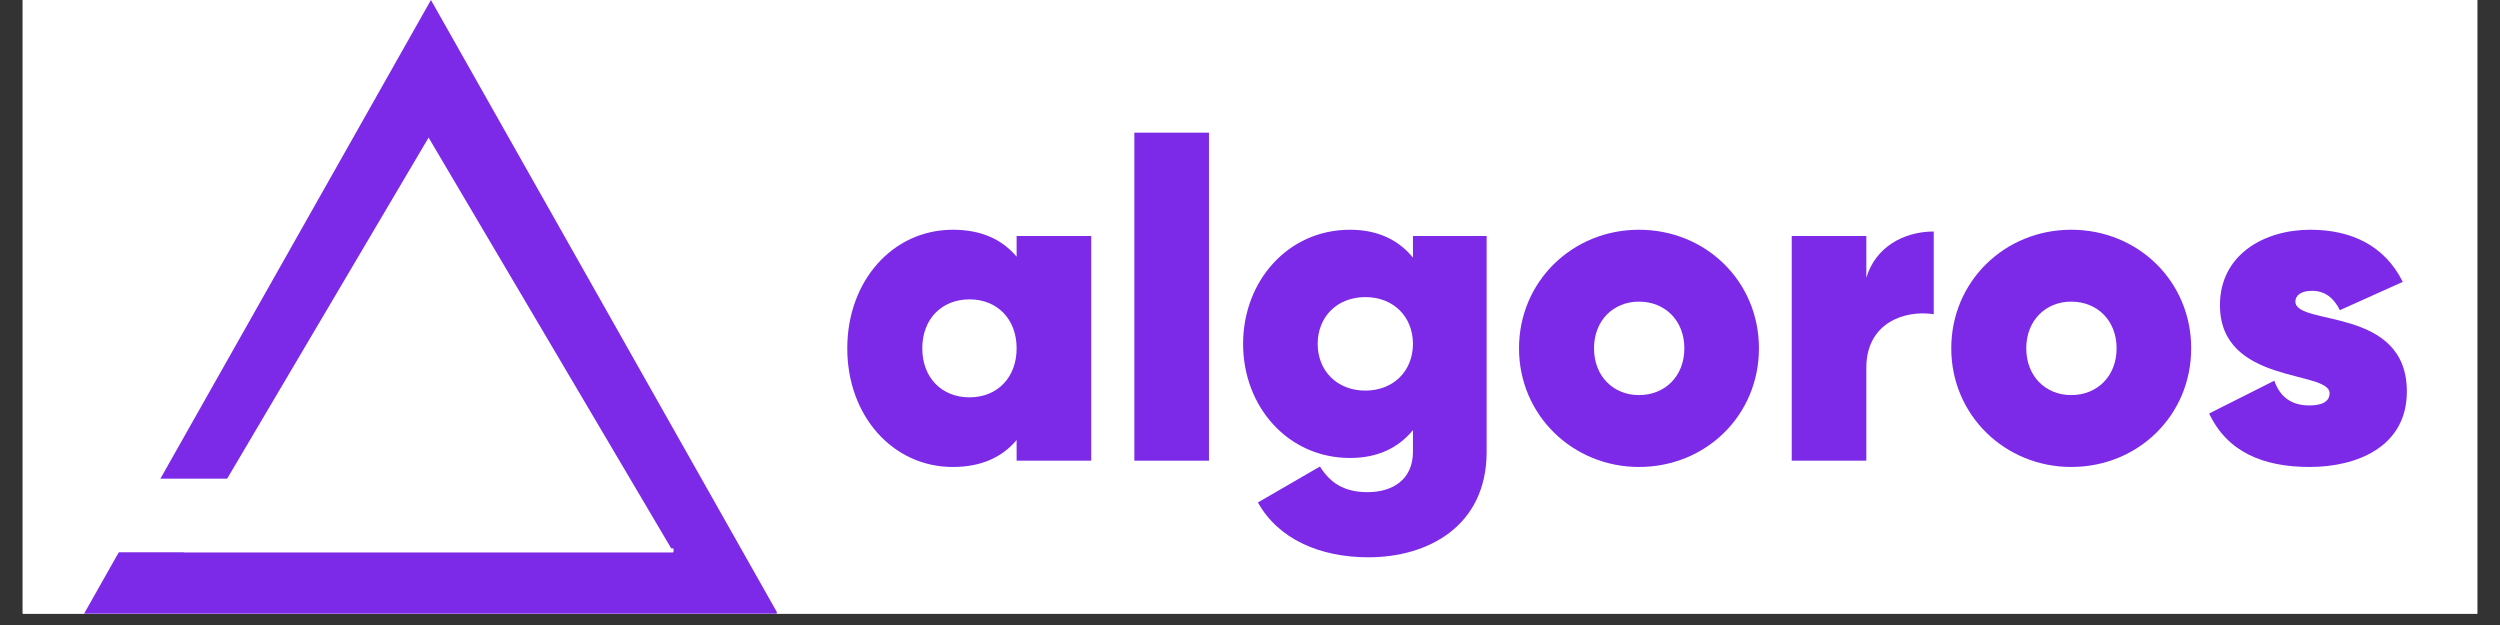
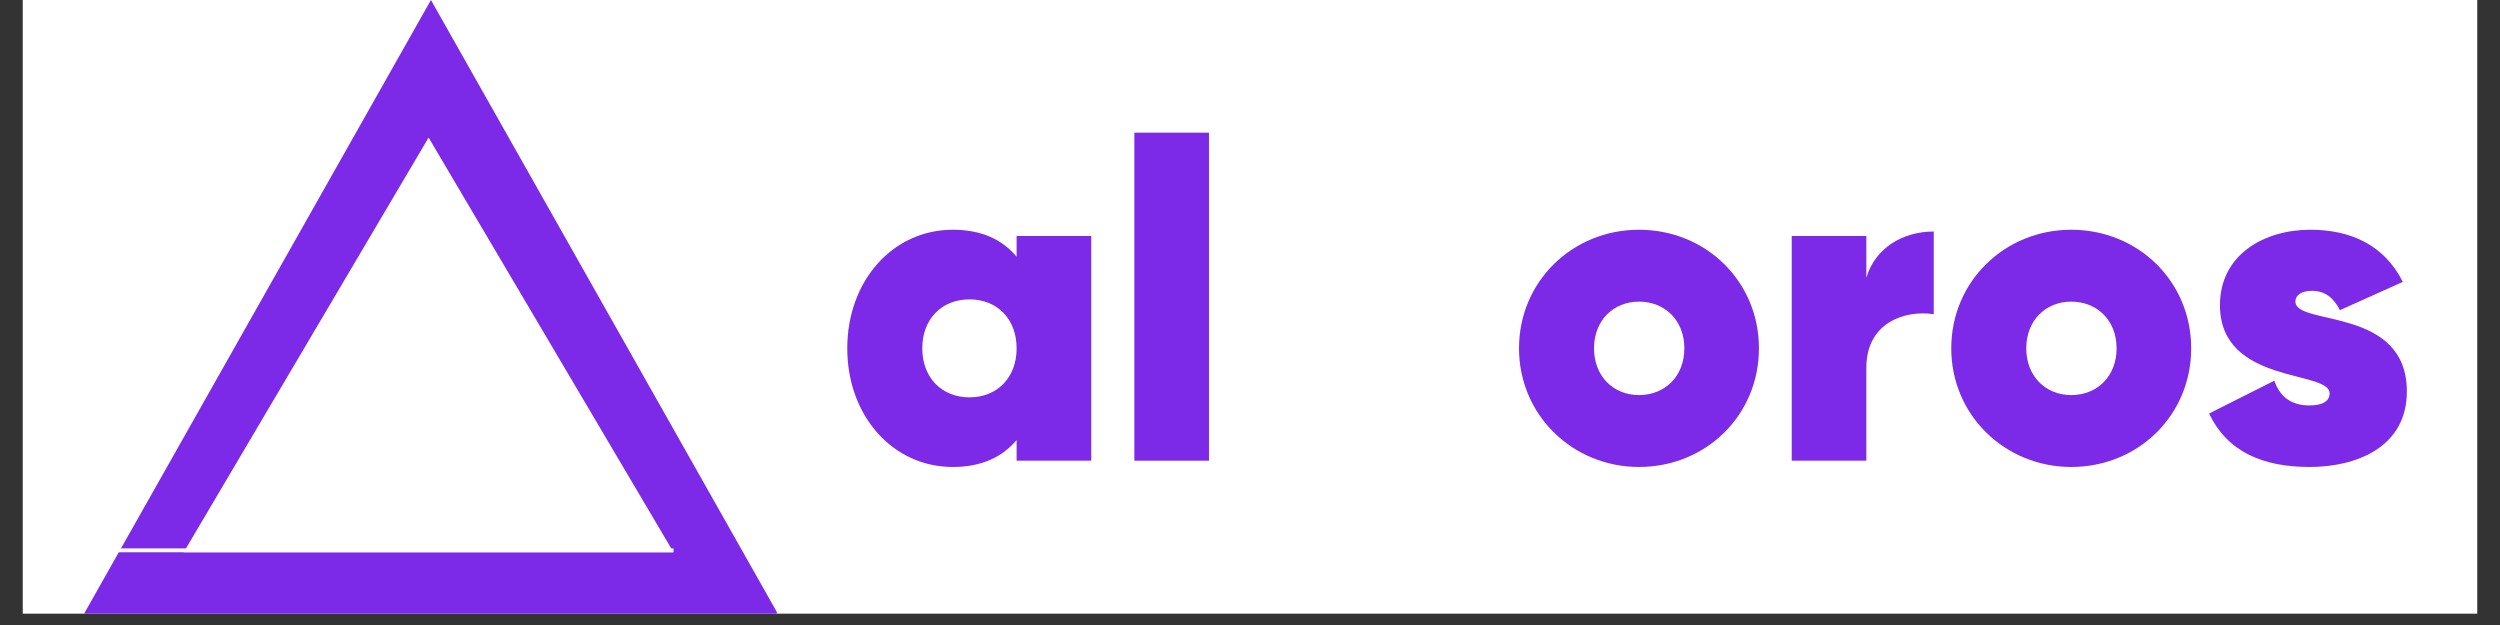
<svg xmlns="http://www.w3.org/2000/svg" width="288" zoomAndPan="magnify" viewBox="0 0 216 54" height="72" preserveAspectRatio="xMidYMid meet" version="1.0">
  <rect x="0" y="0" width="216" height="54" fill="#333333" stroke="none" />
  <defs>
    <g />
    <clipPath id="9b7a16aaa4">
      <path d="M 1.965 0 L 214.035 0 L 214.035 53.02 L 1.965 53.02 Z M 1.965 0 " clip-rule="nonzero" />
    </clipPath>
    <clipPath id="54eb68104f">
      <path d="M 7.266 0 L 67.324 0 L 67.324 53.02 L 7.266 53.02 Z M 7.266 0 " clip-rule="nonzero" />
    </clipPath>
    <clipPath id="35a1888da6">
      <path d="M 37.234 0 L 67.199 53.02 L 7.266 53.02 Z M 37.234 0 " clip-rule="nonzero" />
    </clipPath>
    <clipPath id="0ba246e2cd">
      <path d="M 15.871 11.887 L 58.277 11.887 L 58.277 47.715 L 15.871 47.715 Z M 15.871 11.887 " clip-rule="nonzero" />
    </clipPath>
    <clipPath id="f468dead5a">
      <path d="M 37.031 11.887 L 58.191 47.715 L 15.871 47.715 Z M 37.031 11.887 " clip-rule="nonzero" />
    </clipPath>
    <clipPath id="f8c5f0c6cf">
-       <path d="M 7.266 41.355 L 47.16 41.355 L 47.16 47.66 L 7.266 47.66 Z M 7.266 41.355 " clip-rule="nonzero" />
-     </clipPath>
+       </clipPath>
    <clipPath id="609c038f09">
      <path d="M 10.031 47.379 L 58.191 47.379 L 58.191 47.715 L 10.031 47.715 Z M 10.031 47.379 " clip-rule="nonzero" />
    </clipPath>
  </defs>
  <g clip-path="url(#9b7a16aaa4)">
-     <path fill="#ffffff" d="M 1.965 0 L 214.035 0 L 214.035 53.02 L 1.965 53.02 Z M 1.965 0 " fill-opacity="1" fill-rule="nonzero" />
    <path fill="#ffffff" d="M 1.965 0 L 214.035 0 L 214.035 53.02 L 1.965 53.02 Z M 1.965 0 " fill-opacity="1" fill-rule="nonzero" />
  </g>
  <g clip-path="url(#54eb68104f)">
    <g clip-path="url(#35a1888da6)">
      <path fill="#7c2ae7" d="M 7.266 0 L 67.117 0 L 67.117 53.02 L 7.266 53.02 Z M 7.266 0 " fill-opacity="1" fill-rule="nonzero" />
    </g>
  </g>
  <g clip-path="url(#0ba246e2cd)">
    <g clip-path="url(#f468dead5a)">
      <path fill="#ffffff" d="M 15.871 11.887 L 58.137 11.887 L 58.137 47.715 L 15.871 47.715 Z M 15.871 11.887 " fill-opacity="1" fill-rule="nonzero" />
    </g>
  </g>
  <g clip-path="url(#f8c5f0c6cf)">
    <path fill="#ffffff" d="M 7.266 41.355 L 47.148 41.355 L 47.148 47.66 L 7.266 47.66 Z M 7.266 41.355 " fill-opacity="1" fill-rule="nonzero" />
  </g>
  <g clip-path="url(#609c038f09)">
    <path fill="#ffffff" d="M 10.031 47.379 L 58.191 47.379 L 58.191 47.715 L 10.031 47.715 Z M 10.031 47.379 " fill-opacity="1" fill-rule="nonzero" />
  </g>
  <g fill="#7c2ae7" fill-opacity="1">
    <g transform="translate(72.27, 39.803)">
      <g>
        <path d="M 15.566 -19.41 L 15.566 -17.625 C 14.324 -19.102 12.539 -19.953 10.055 -19.953 C 4.852 -19.953 0.934 -15.527 0.934 -9.707 C 0.934 -3.883 4.852 0.543 10.055 0.543 C 12.539 0.543 14.324 -0.312 15.566 -1.785 L 15.566 0 L 22.012 0 L 22.012 -19.41 Z M 11.492 -5.473 C 9.086 -5.473 7.414 -7.184 7.414 -9.707 C 7.414 -12.23 9.086 -13.938 11.492 -13.938 C 13.898 -13.938 15.566 -12.23 15.566 -9.707 C 15.566 -7.184 13.898 -5.473 11.492 -5.473 Z M 11.492 -5.473 " />
      </g>
    </g>
  </g>
  <g fill="#7c2ae7" fill-opacity="1">
    <g transform="translate(96.146, 39.803)">
      <g>
        <path d="M 1.863 0 L 8.309 0 L 8.309 -28.34 L 1.863 -28.34 Z M 1.863 0 " />
      </g>
    </g>
  </g>
  <g fill="#7c2ae7" fill-opacity="1">
    <g transform="translate(106.317, 39.803)">
      <g>
-         <path d="M 15.762 -19.41 L 15.762 -17.547 C 14.52 -19.062 12.734 -19.953 10.328 -19.953 C 4.93 -19.953 1.086 -15.488 1.086 -10.094 C 1.086 -4.699 4.93 -0.234 10.328 -0.234 C 12.734 -0.234 14.52 -1.125 15.762 -2.641 L 15.762 -0.777 C 15.762 1.629 14.016 2.719 11.84 2.719 C 9.746 2.719 8.578 1.863 7.727 0.504 L 2.367 3.609 C 4.113 6.754 7.688 8.348 11.918 8.348 C 17.004 8.348 22.129 5.707 22.129 -0.777 L 22.129 -19.41 Z M 11.648 -6.055 C 9.199 -6.055 7.531 -7.766 7.531 -10.094 C 7.531 -12.422 9.199 -14.133 11.648 -14.133 C 14.094 -14.133 15.762 -12.422 15.762 -10.094 C 15.762 -7.766 14.094 -6.055 11.648 -6.055 Z M 11.648 -6.055 " />
-       </g>
+         </g>
    </g>
  </g>
  <g fill="#7c2ae7" fill-opacity="1">
    <g transform="translate(130.309, 39.803)">
      <g>
        <path d="M 11.297 0.543 C 17.082 0.543 21.664 -3.922 21.664 -9.707 C 21.664 -15.488 17.082 -19.953 11.297 -19.953 C 5.551 -19.953 0.934 -15.488 0.934 -9.707 C 0.934 -3.922 5.59 0.543 11.297 0.543 Z M 11.297 -5.668 C 9.086 -5.668 7.414 -7.297 7.414 -9.707 C 7.414 -12.113 9.086 -13.742 11.297 -13.742 C 13.547 -13.742 15.219 -12.113 15.219 -9.707 C 15.219 -7.297 13.547 -5.668 11.297 -5.668 Z M 11.297 -5.668 " />
      </g>
    </g>
  </g>
  <g fill="#7c2ae7" fill-opacity="1">
    <g transform="translate(152.942, 39.803)">
      <g>
        <path d="M 8.309 -15.801 L 8.309 -19.41 L 1.863 -19.41 L 1.863 0 L 8.309 0 L 8.309 -8.035 C 8.309 -11.879 11.57 -13.043 14.133 -12.656 L 14.133 -19.801 C 11.531 -19.801 9.086 -18.441 8.309 -15.801 Z M 8.309 -15.801 " />
      </g>
    </g>
  </g>
  <g fill="#7c2ae7" fill-opacity="1">
    <g transform="translate(167.655, 39.803)">
      <g>
        <path d="M 11.297 0.543 C 17.082 0.543 21.664 -3.922 21.664 -9.707 C 21.664 -15.488 17.082 -19.953 11.297 -19.953 C 5.551 -19.953 0.934 -15.488 0.934 -9.707 C 0.934 -3.922 5.59 0.543 11.297 0.543 Z M 11.297 -5.668 C 9.086 -5.668 7.414 -7.297 7.414 -9.707 C 7.414 -12.113 9.086 -13.742 11.297 -13.742 C 13.547 -13.742 15.219 -12.113 15.219 -9.707 C 15.219 -7.297 13.547 -5.668 11.297 -5.668 Z M 11.297 -5.668 " />
      </g>
    </g>
  </g>
  <g fill="#7c2ae7" fill-opacity="1">
    <g transform="translate(190.288, 39.803)">
      <g>
        <path d="M 8.035 -13.742 C 8.035 -14.324 8.578 -14.676 9.473 -14.676 C 10.559 -14.676 11.336 -14.094 11.879 -13.004 L 17.312 -15.449 C 15.723 -18.633 12.812 -19.953 9.316 -19.953 C 5.355 -19.953 1.516 -17.82 1.516 -13.434 C 1.516 -6.562 10.988 -7.844 10.988 -5.824 C 10.988 -5.125 10.367 -4.773 9.238 -4.773 C 7.727 -4.773 6.715 -5.473 6.211 -6.91 L 0.582 -4.078 C 2.137 -0.777 5.203 0.543 9.277 0.543 C 13.238 0.543 17.664 -1.125 17.664 -5.98 C 17.664 -13.355 8.035 -11.609 8.035 -13.742 Z M 8.035 -13.742 " />
      </g>
    </g>
  </g>
</svg>